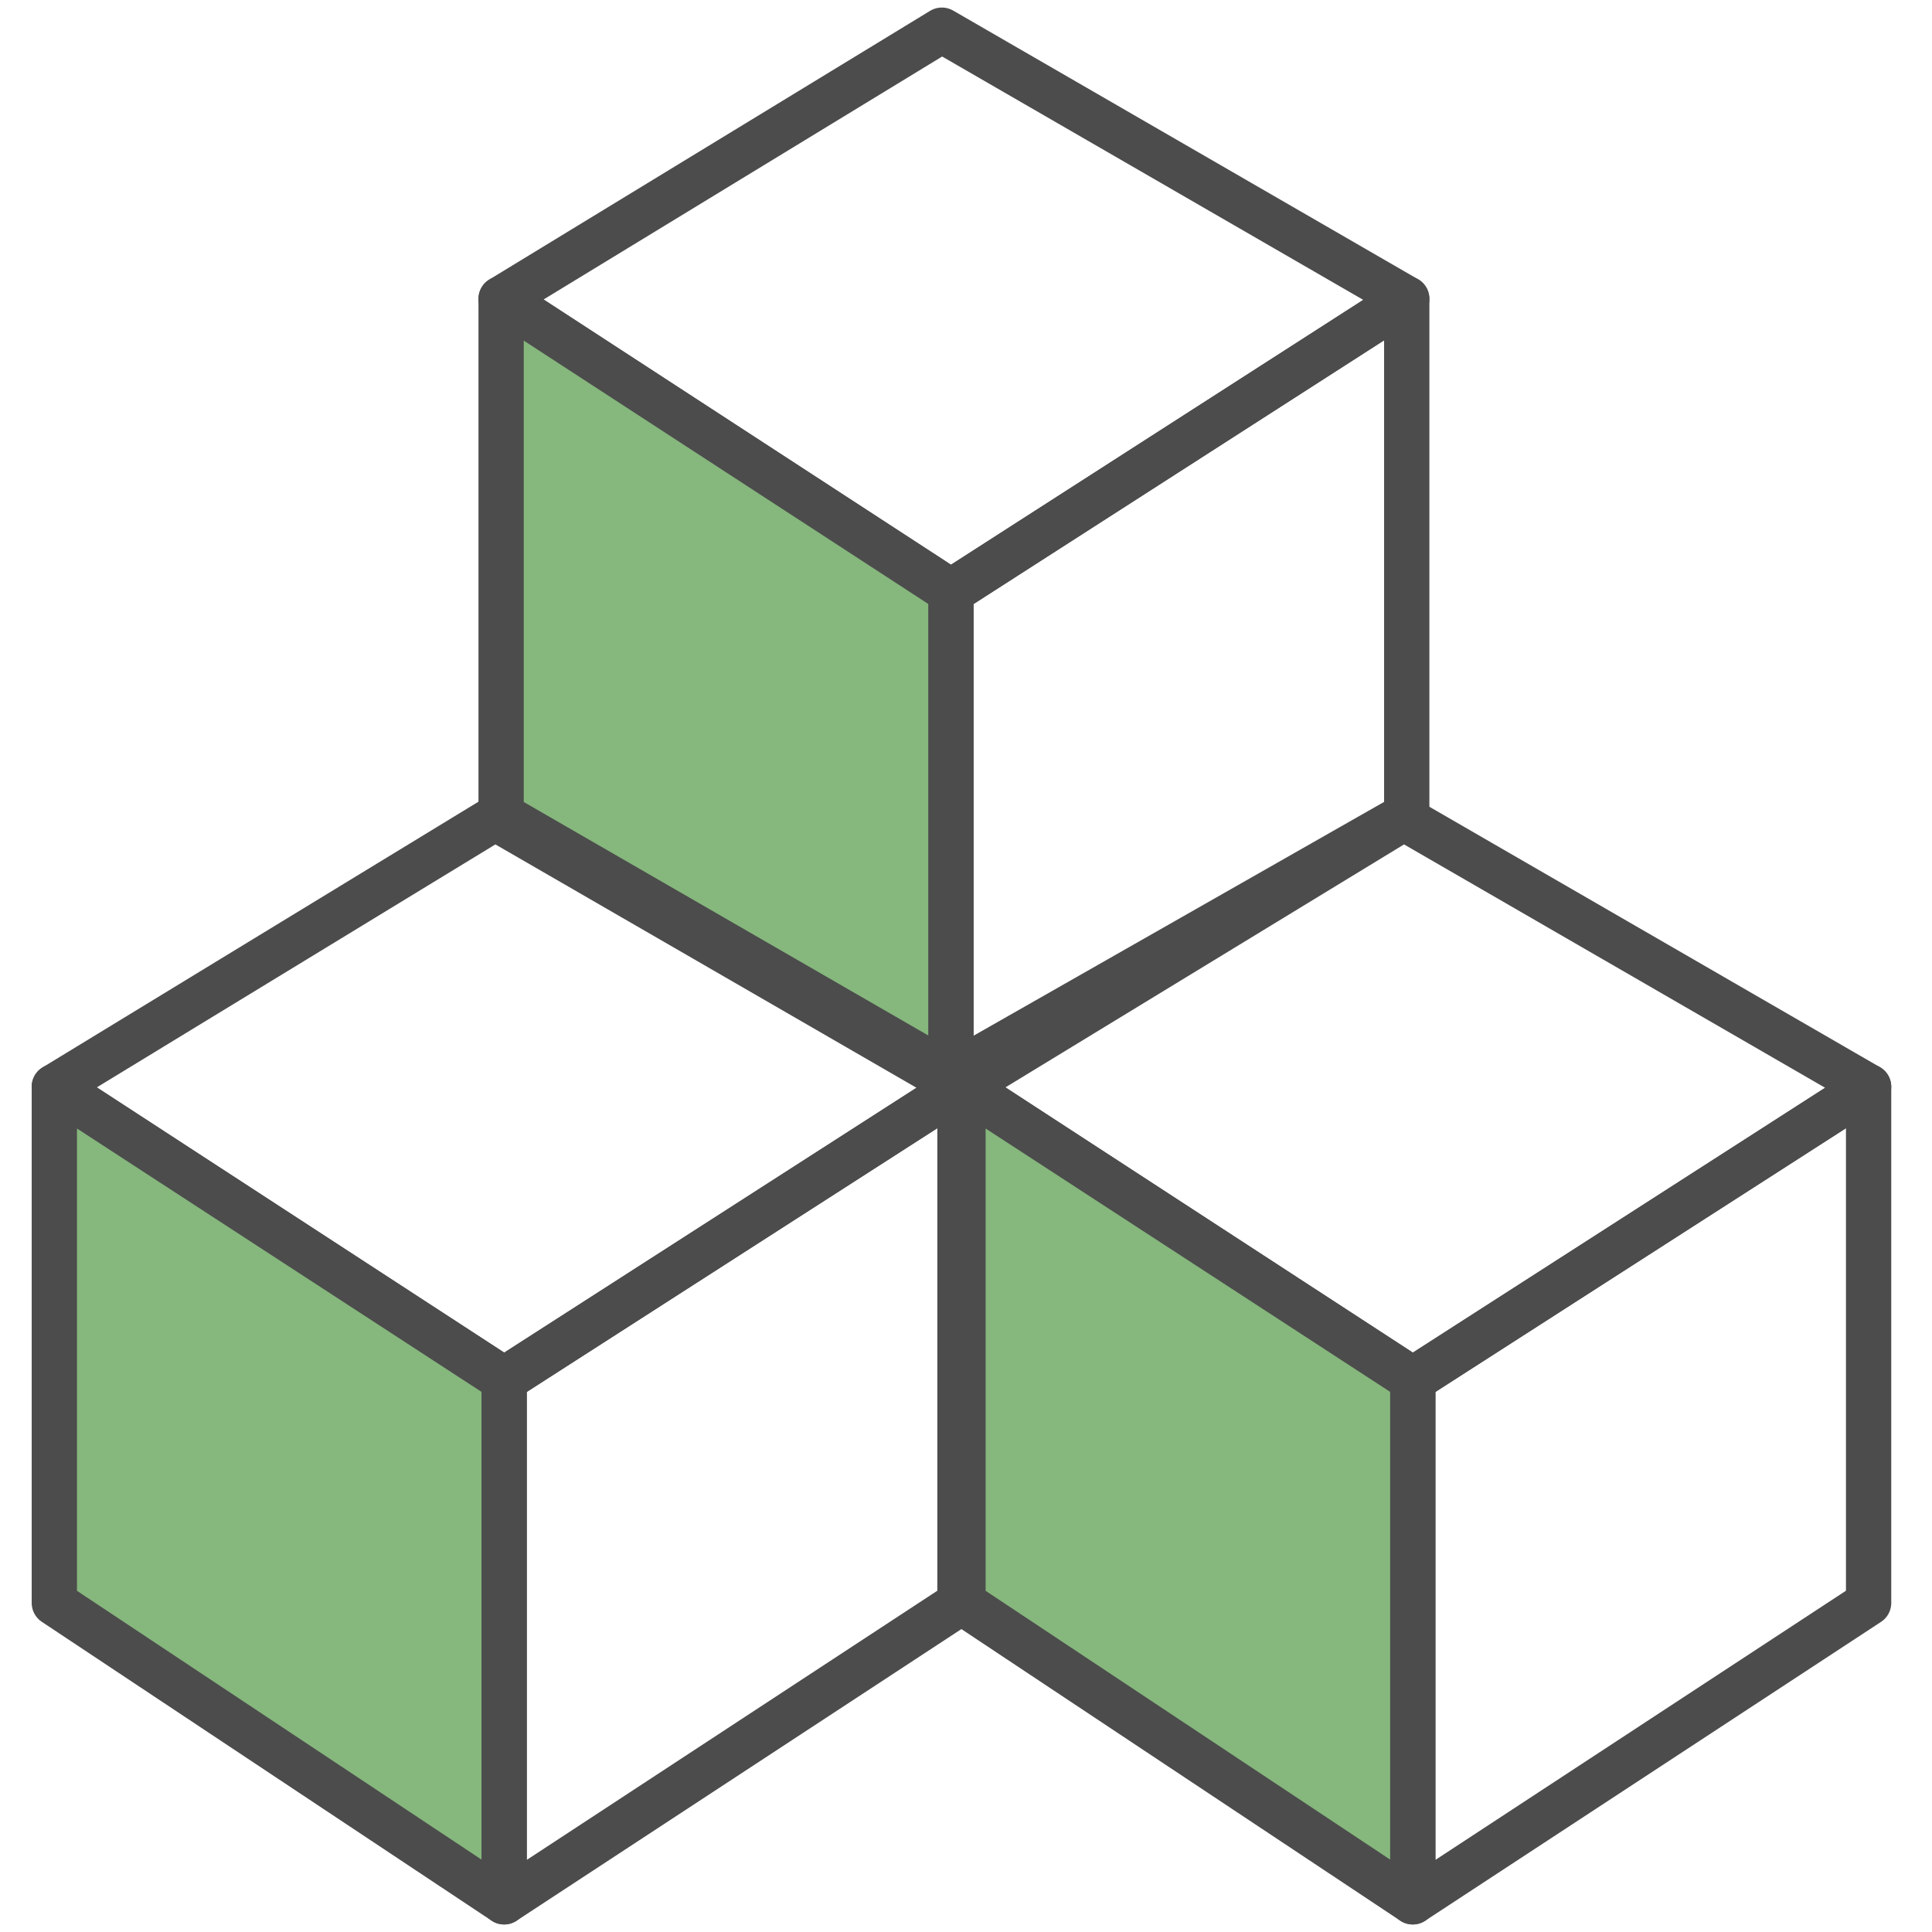
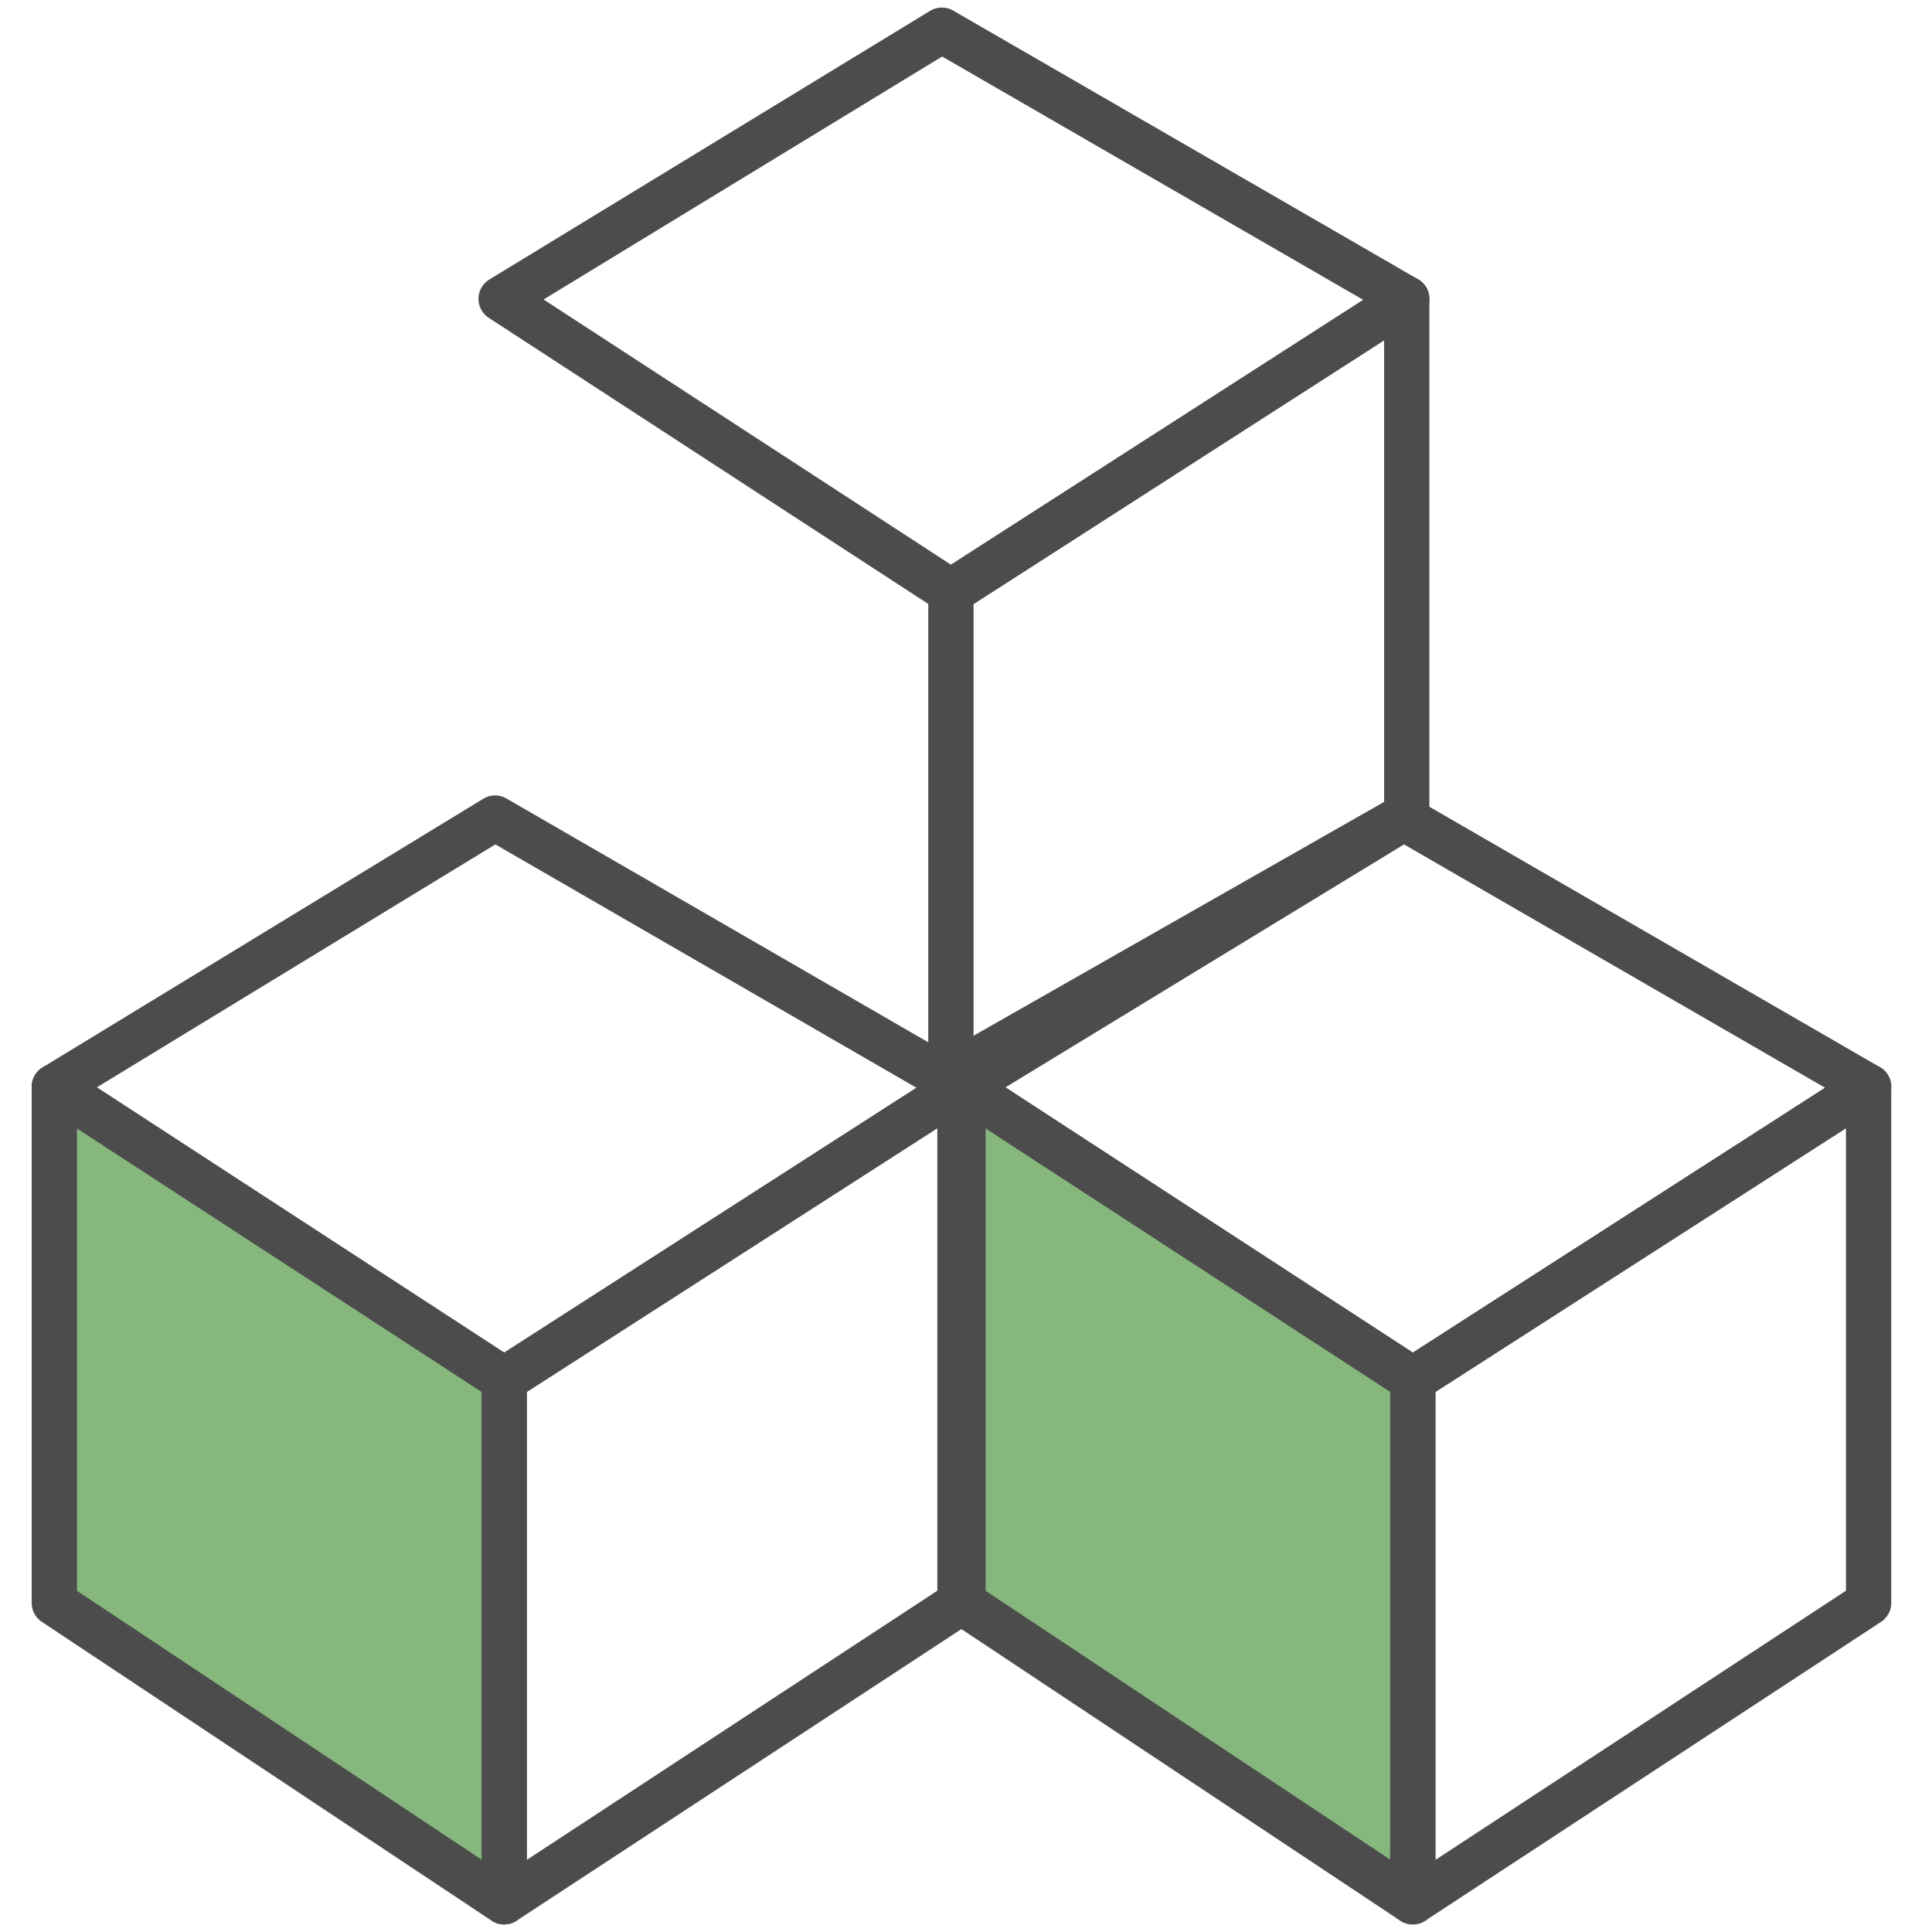
<svg xmlns="http://www.w3.org/2000/svg" viewBox="0 0 64 64">
  <polygon points="46.6 9.9 46.6 27 31.5 35.6 31.5 19.6 46.6 9.9" style="fill:none; stroke:#4c4c4c; stroke-linejoin:round; stroke-width:1.5px;" />
  <polygon points="31.2 1 16.6 9.9 31.5 19.6 46.6 9.9 31.2 1" style="fill:none; stroke:#4c4c4c; stroke-linejoin:round; stroke-width:1.5px;" />
-   <polygon points="16.6 9.9 16.6 27 31.5 35.6 31.5 19.6 16.6 9.9" style="fill:#86b77d; stroke:#4c4c4c; stroke-linejoin:round; stroke-width:1.5px;" />
  <polygon points="31.8 36 31.8 53.1 16.7 63 16.7 45.7 31.8 36" style="fill:none; stroke:#4c4c4c; stroke-linecap:round; stroke-linejoin:round; stroke-width:1.5px;" />
  <polygon points="16.4 27.1 1.8 36 16.7 45.7 31.8 36 16.4 27.1" style="fill:none; stroke:#4c4c4c; stroke-linecap:round; stroke-linejoin:round; stroke-width:1.5px;" />
  <polygon points="1.8 36 1.8 53.1 16.7 63 16.7 45.7 1.8 36" style="fill:#86b77d; stroke:#4c4c4c; stroke-linecap:round; stroke-linejoin:round; stroke-width:1.5px;" />
  <polygon points="61.9 36 61.9 53.1 46.8 63 46.8 45.7 61.9 36" style="fill:none; stroke:#4c4c4c; stroke-linecap:round; stroke-linejoin:round; stroke-width:1.5px;" />
  <polygon points="46.5 27.1 31.9 36 46.8 45.7 61.9 36 46.5 27.1" style="fill:none; stroke:#4c4c4c; stroke-linecap:round; stroke-linejoin:round; stroke-width:1.5px;" />
  <polygon points="31.9 36 31.9 53.1 46.8 63 46.8 45.7 31.9 36" style="fill:#86b77d; stroke:#4c4c4c; stroke-linecap:round; stroke-linejoin:round; stroke-width:1.5px;" />
</svg>